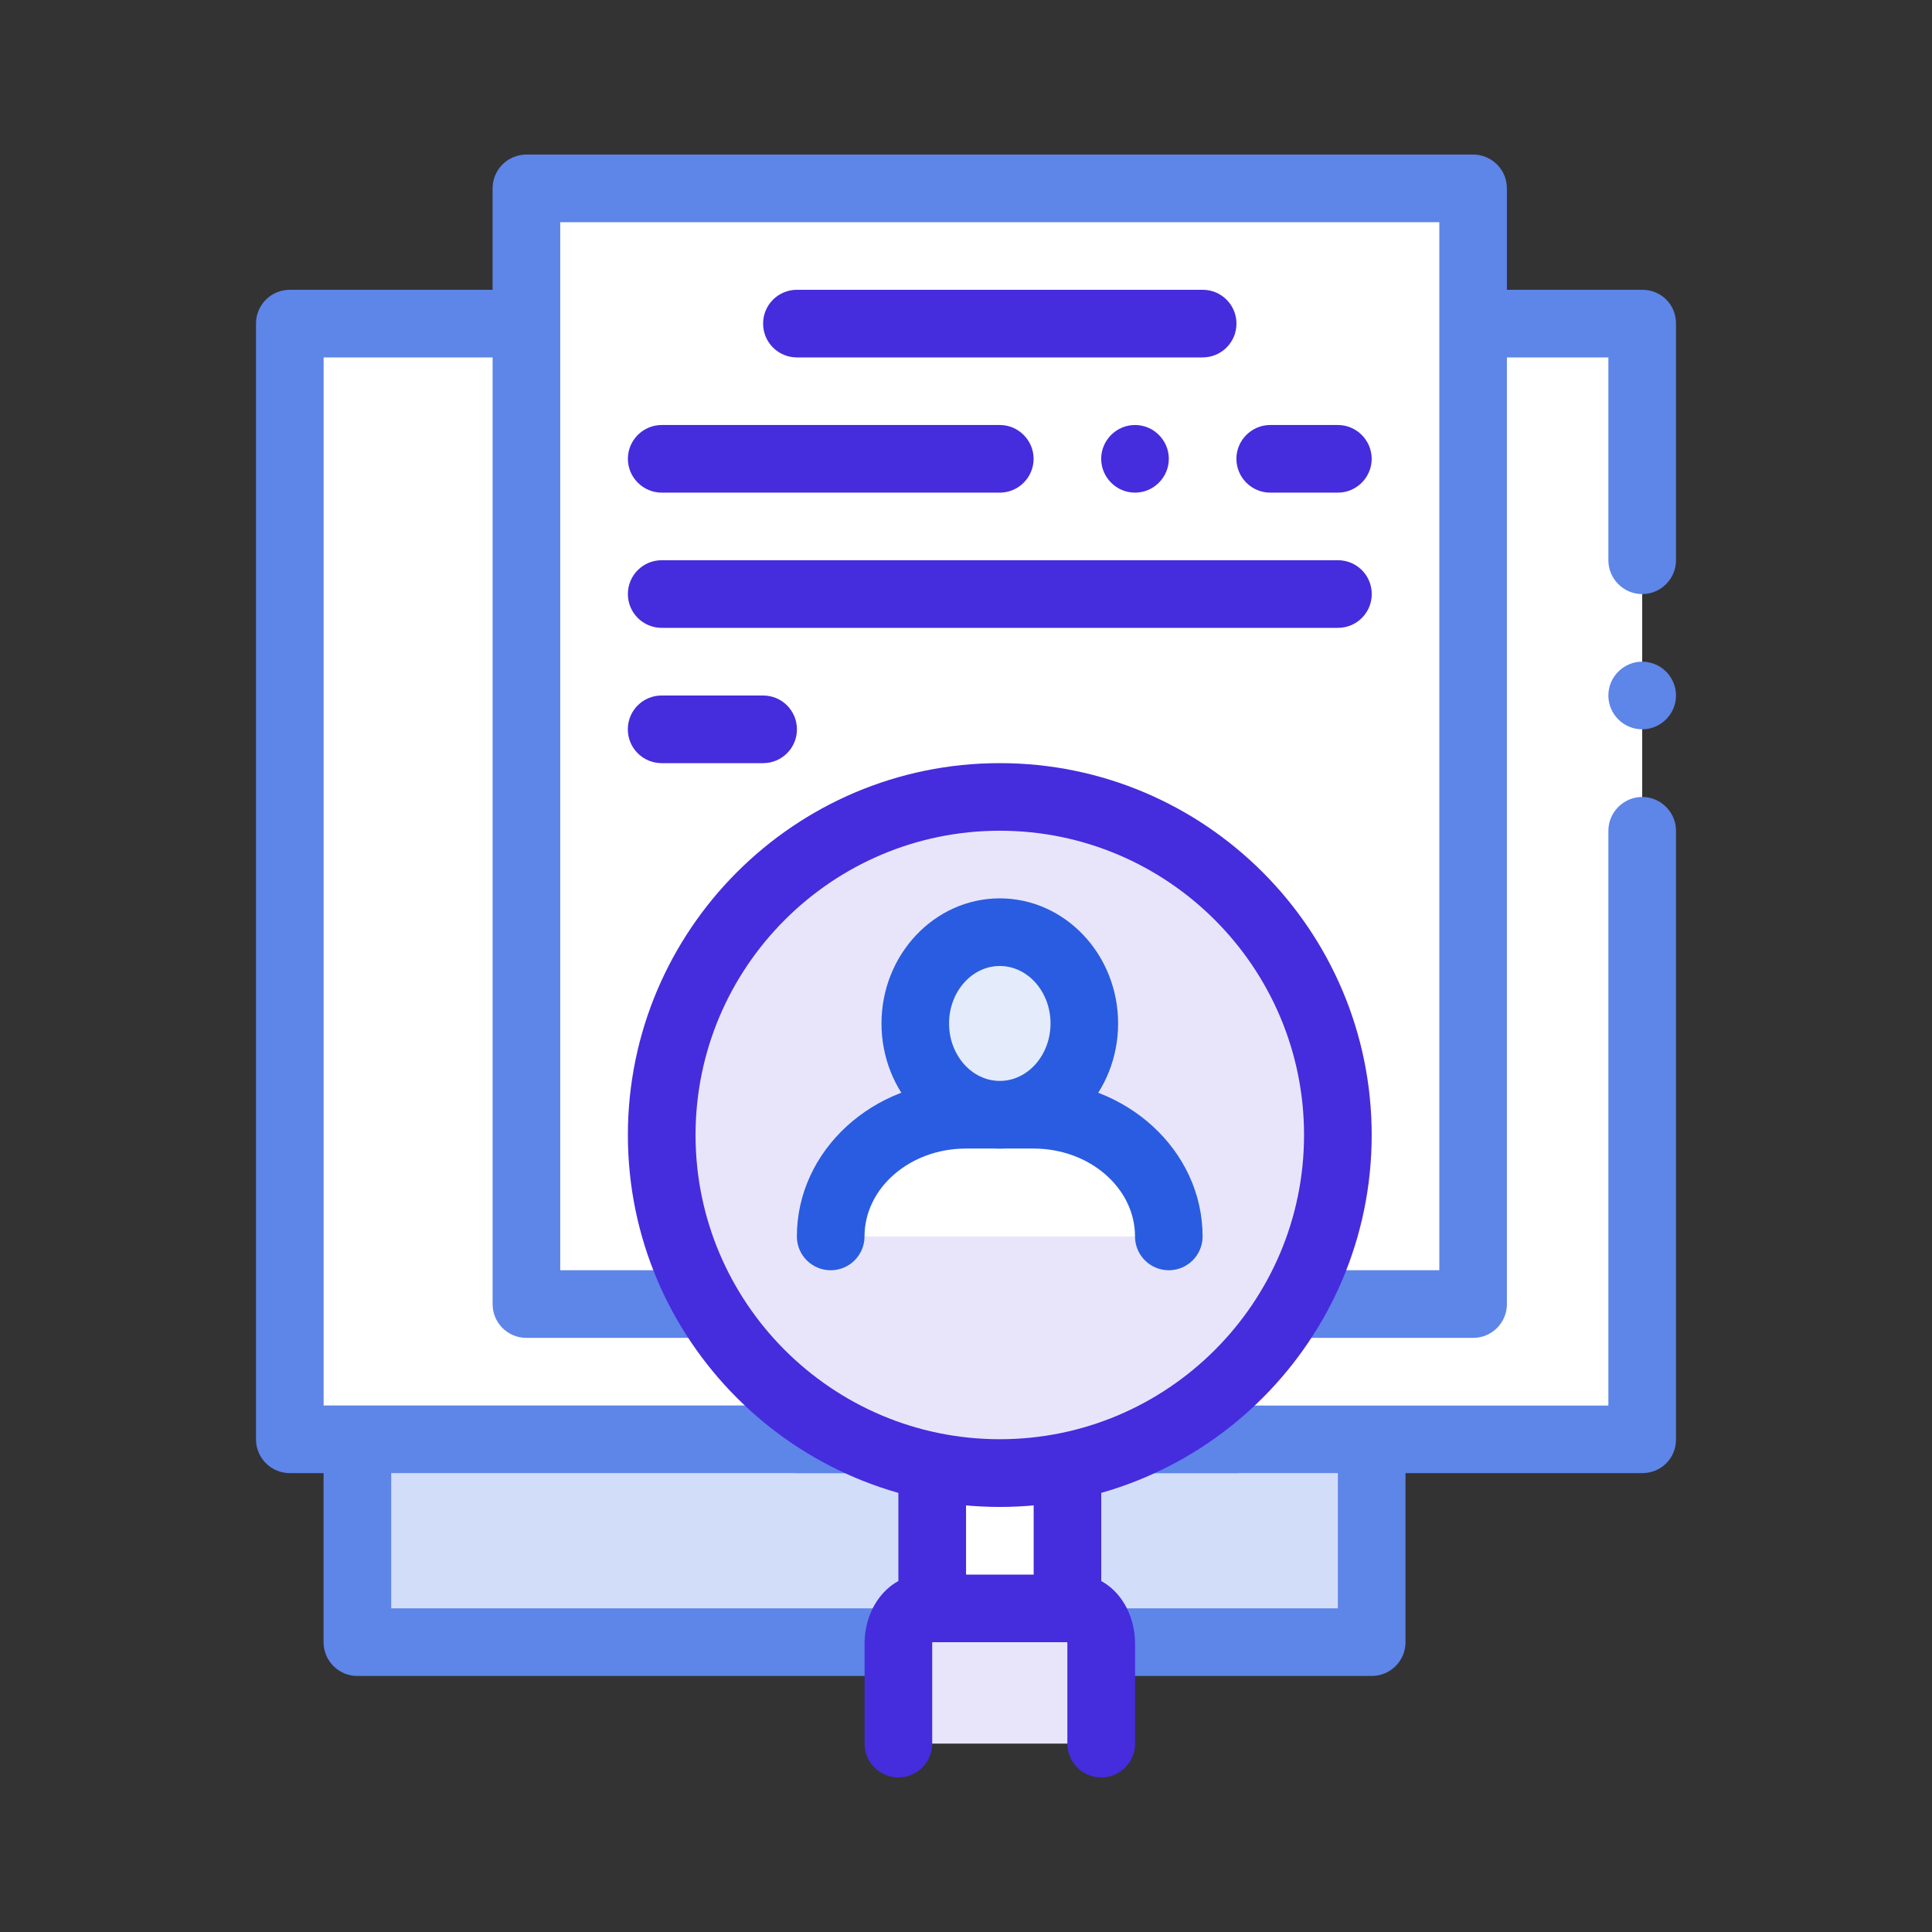
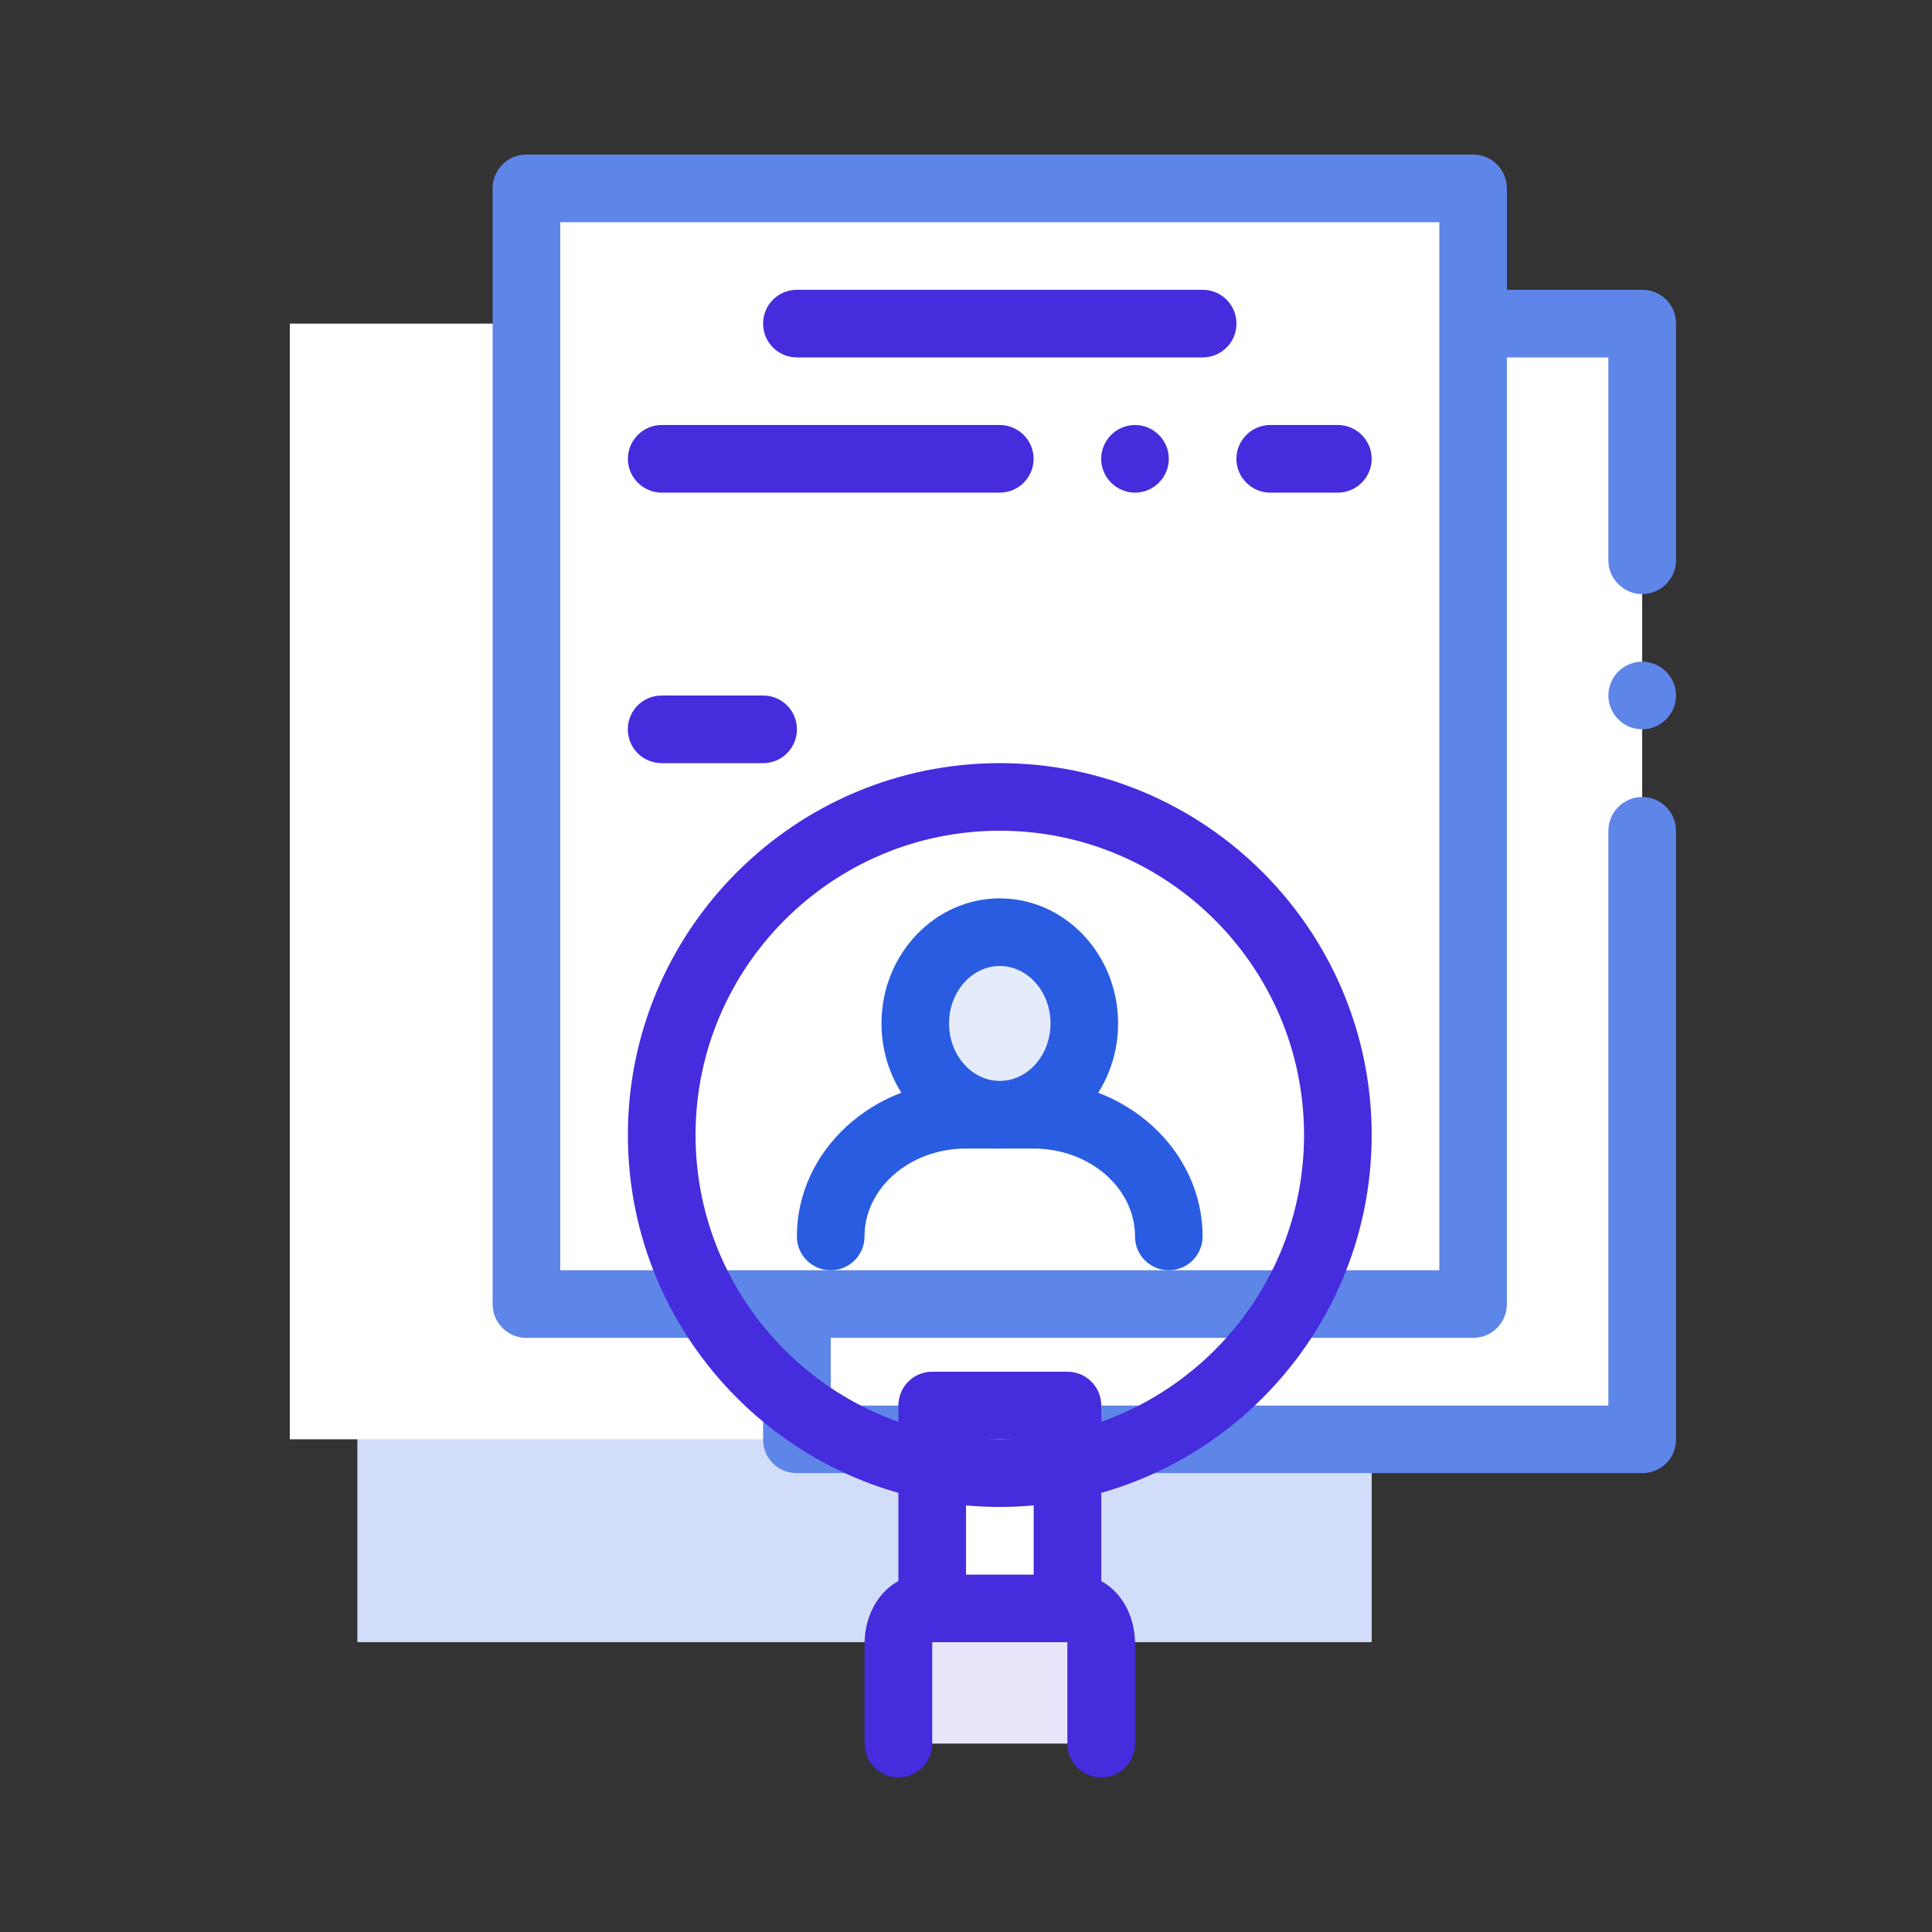
<svg xmlns="http://www.w3.org/2000/svg" width="100" height="100" viewBox="0 0 100 100" fill="none">
  <rect x="0" y="0" width="100" height="100" fill="#333333" stroke="none" />
  <g clip-path="url(#clip0_59_1912)">
    <path d="M70.998 27.25H18.498V84.998H70.998V27.25Z" fill="#D2DDF9" />
-     <path d="M70.998 86.748H18.498C17.53 86.748 16.748 85.966 16.748 84.998V27.25C16.748 26.281 17.53 25.499 18.498 25.499H70.998C71.966 25.499 72.749 26.281 72.749 27.25V84.998C72.749 85.966 71.966 86.748 70.998 86.748ZM20.249 83.247H69.248V29H20.249V83.251V83.247Z" fill="#5E85E8" />
    <path d="M63.999 16.75H15.001V74.498H63.999V16.75Z" fill="white" />
-     <path d="M63.999 76.248H15.001C14.032 76.248 13.25 75.466 13.25 74.498V16.749C13.25 15.781 14.032 14.999 15.001 14.999H63.999C64.968 14.999 65.75 15.781 65.75 16.749V74.498C65.75 75.466 64.968 76.248 63.999 76.248ZM16.751 72.747H62.249V18.5H16.751V72.751V72.747Z" fill="#5E85E8" />
    <path d="M85 16.75H41.249V74.498H85V16.75Z" fill="white" />
    <path d="M84.999 76.248H41.249C40.776 76.248 40.339 76.073 40.005 75.742C39.67 75.407 39.498 74.973 39.498 74.501V16.749C39.498 16.294 39.688 15.836 40.005 15.505C40.335 15.188 40.773 14.999 41.249 14.999H84.999C85.471 14.999 85.909 15.175 86.243 15.505C86.574 15.836 86.75 16.274 86.75 16.749V29C86.75 29.961 85.961 30.75 84.999 30.75C84.038 30.75 83.249 29.961 83.249 29V18.5H42.999V72.751H83.249V43.001C83.249 42.04 84.038 41.251 84.999 41.251C85.961 41.251 86.75 42.04 86.75 43.001V74.501C86.75 74.973 86.574 75.411 86.243 75.742C85.909 76.073 85.471 76.248 84.999 76.248ZM84.999 37.749C84.038 37.749 83.249 36.964 83.249 35.999C83.249 35.034 84.038 34.248 84.999 34.248C85.961 34.248 86.75 35.037 86.75 35.999C86.75 36.96 85.961 37.749 84.999 37.749Z" fill="#5E85E8" />
    <path d="M76.246 9.75H27.248V67.499H76.246V9.75Z" fill="white" />
    <path d="M76.25 69.249H27.248C26.279 69.249 25.497 68.467 25.497 67.499V9.751C25.497 8.782 26.279 8 27.248 8H76.246C77.215 8 77.997 8.782 77.997 9.751V67.499C77.997 68.467 77.215 69.249 76.246 69.249H76.25ZM29.002 65.748H74.499V11.501H28.998V65.752L29.002 65.748Z" fill="#5E85E8" />
    <path d="M69.248 25.499H65.747C64.785 25.499 63.996 24.71 63.996 23.748C63.996 22.787 64.785 21.998 65.747 21.998H69.248C70.209 21.998 70.998 22.787 70.998 23.748C70.998 24.71 70.209 25.499 69.248 25.499ZM58.748 25.499C57.786 25.499 56.997 24.71 56.997 23.748C56.997 22.787 57.786 21.998 58.748 21.998C59.709 21.998 60.498 22.787 60.498 23.748C60.498 24.71 59.709 25.499 58.748 25.499ZM51.749 25.499H34.25C33.289 25.499 32.499 24.71 32.499 23.748C32.499 22.787 33.285 21.998 34.25 21.998H51.749C52.71 21.998 53.499 22.787 53.499 23.748C53.499 24.71 52.714 25.499 51.749 25.499Z" fill="#452CDD" />
-     <path d="M69.248 32.498H34.25C33.282 32.498 32.499 31.715 32.499 30.747C32.499 29.779 33.282 28.997 34.25 28.997H69.251C70.22 28.997 71.002 29.779 71.002 30.747C71.002 31.715 70.22 32.498 69.251 32.498H69.248Z" fill="#452CDD" />
    <path d="M39.498 39.5H34.247C33.278 39.5 32.496 38.718 32.496 37.749C32.496 36.781 33.278 35.999 34.247 35.999H39.498C40.467 35.999 41.249 36.781 41.249 37.749C41.249 38.718 40.467 39.5 39.498 39.5Z" fill="#452CDD" />
    <path d="M62.249 18.5H41.249C40.28 18.5 39.498 17.718 39.498 16.749C39.498 15.781 40.28 14.999 41.249 14.999H62.249C63.217 14.999 63.999 15.781 63.999 16.749C63.999 17.718 63.217 18.5 62.249 18.5Z" fill="#452CDD" />
    <path d="M55.246 72.747H48.248V83.63H55.246V72.747Z" fill="white" />
    <path d="M55.25 85.384H48.251C47.283 85.384 46.501 84.601 46.501 83.633V72.751C46.501 71.782 47.283 71 48.251 71H55.25C56.218 71 57.001 71.782 57.001 72.751V83.633C57.001 84.601 56.218 85.384 55.25 85.384ZM50.002 81.882H53.503V74.498H50.002V81.882Z" fill="#452CDD" />
    <path d="M46.497 90.249V85.101C46.497 84.078 47.083 83.251 47.81 83.251H55.684C56.408 83.251 56.997 84.078 56.997 85.101V90.249H46.497Z" fill="#E8E5FB" />
    <path d="M56.997 92C56.032 92 55.247 91.218 55.247 90.249V85.101C55.247 85.067 55.247 85.032 55.243 85.001H48.255C48.255 85.032 48.251 85.067 48.251 85.101V90.249C48.251 91.218 47.469 92 46.501 92C45.532 92 44.75 91.218 44.75 90.249V85.101C44.75 83.082 46.094 81.5 47.813 81.5H55.688C57.404 81.5 58.751 83.082 58.751 85.101V90.249C58.751 91.218 57.969 92 57.001 92H56.997Z" fill="#452CDD" />
-     <path d="M69.248 58.749C69.248 68.415 61.411 76.248 51.749 76.248C42.086 76.248 34.25 68.412 34.25 58.749C34.25 49.087 42.086 41.251 51.749 41.251C61.411 41.251 69.248 49.087 69.248 58.749Z" fill="#E8E5FB" />
    <path d="M51.749 77.999C41.135 77.999 32.499 69.363 32.499 58.749C32.499 48.136 41.135 39.5 51.749 39.5C62.363 39.5 70.998 48.136 70.998 58.749C70.998 69.363 62.363 77.999 51.749 77.999ZM51.749 42.998C43.065 42.998 36.001 50.062 36.001 58.746C36.001 67.43 43.065 74.494 51.749 74.494C60.433 74.494 67.497 67.43 67.497 58.746C67.497 50.062 60.433 42.998 51.749 42.998Z" fill="#452CDD" />
    <path d="M60.498 63.998C60.498 60.517 57.362 57.698 53.499 57.698H49.998C46.132 57.698 42.999 60.517 42.999 63.998H60.498Z" fill="white" />
    <path d="M60.498 65.748C59.53 65.748 58.748 64.966 58.748 63.998C58.748 61.489 56.391 59.449 53.496 59.449H49.995C47.1 59.449 44.747 61.489 44.747 63.998C44.747 64.966 43.965 65.748 42.996 65.748C42.028 65.748 41.246 64.966 41.246 63.998C41.246 59.559 45.171 55.948 49.995 55.948H53.496C58.321 55.948 62.246 59.559 62.246 63.998C62.246 64.966 61.463 65.748 60.495 65.748H60.498Z" fill="#295CE0" />
    <path d="M51.749 57.699C54.166 57.699 56.125 55.583 56.125 52.974C56.125 50.365 54.166 48.249 51.749 48.249C49.332 48.249 47.373 50.365 47.373 52.974C47.373 55.583 49.332 57.699 51.749 57.699Z" fill="#E4EBFB" />
    <path d="M51.749 59.449C48.372 59.449 45.626 56.544 45.626 52.974C45.626 49.404 48.375 46.499 51.749 46.499C55.123 46.499 57.873 49.404 57.873 52.974C57.873 56.544 55.126 59.449 51.749 59.449ZM51.749 50C50.302 50 49.123 51.334 49.123 52.974C49.123 54.614 50.302 55.948 51.749 55.948C53.196 55.948 54.375 54.614 54.375 52.974C54.375 51.334 53.196 50 51.749 50Z" fill="#295CE0" />
  </g>
  <defs>
    <clipPath id="clip0_59_1912">
      <rect width="73.5" height="84" fill="white" transform="translate(13.25 8)" />
    </clipPath>
  </defs>
</svg>